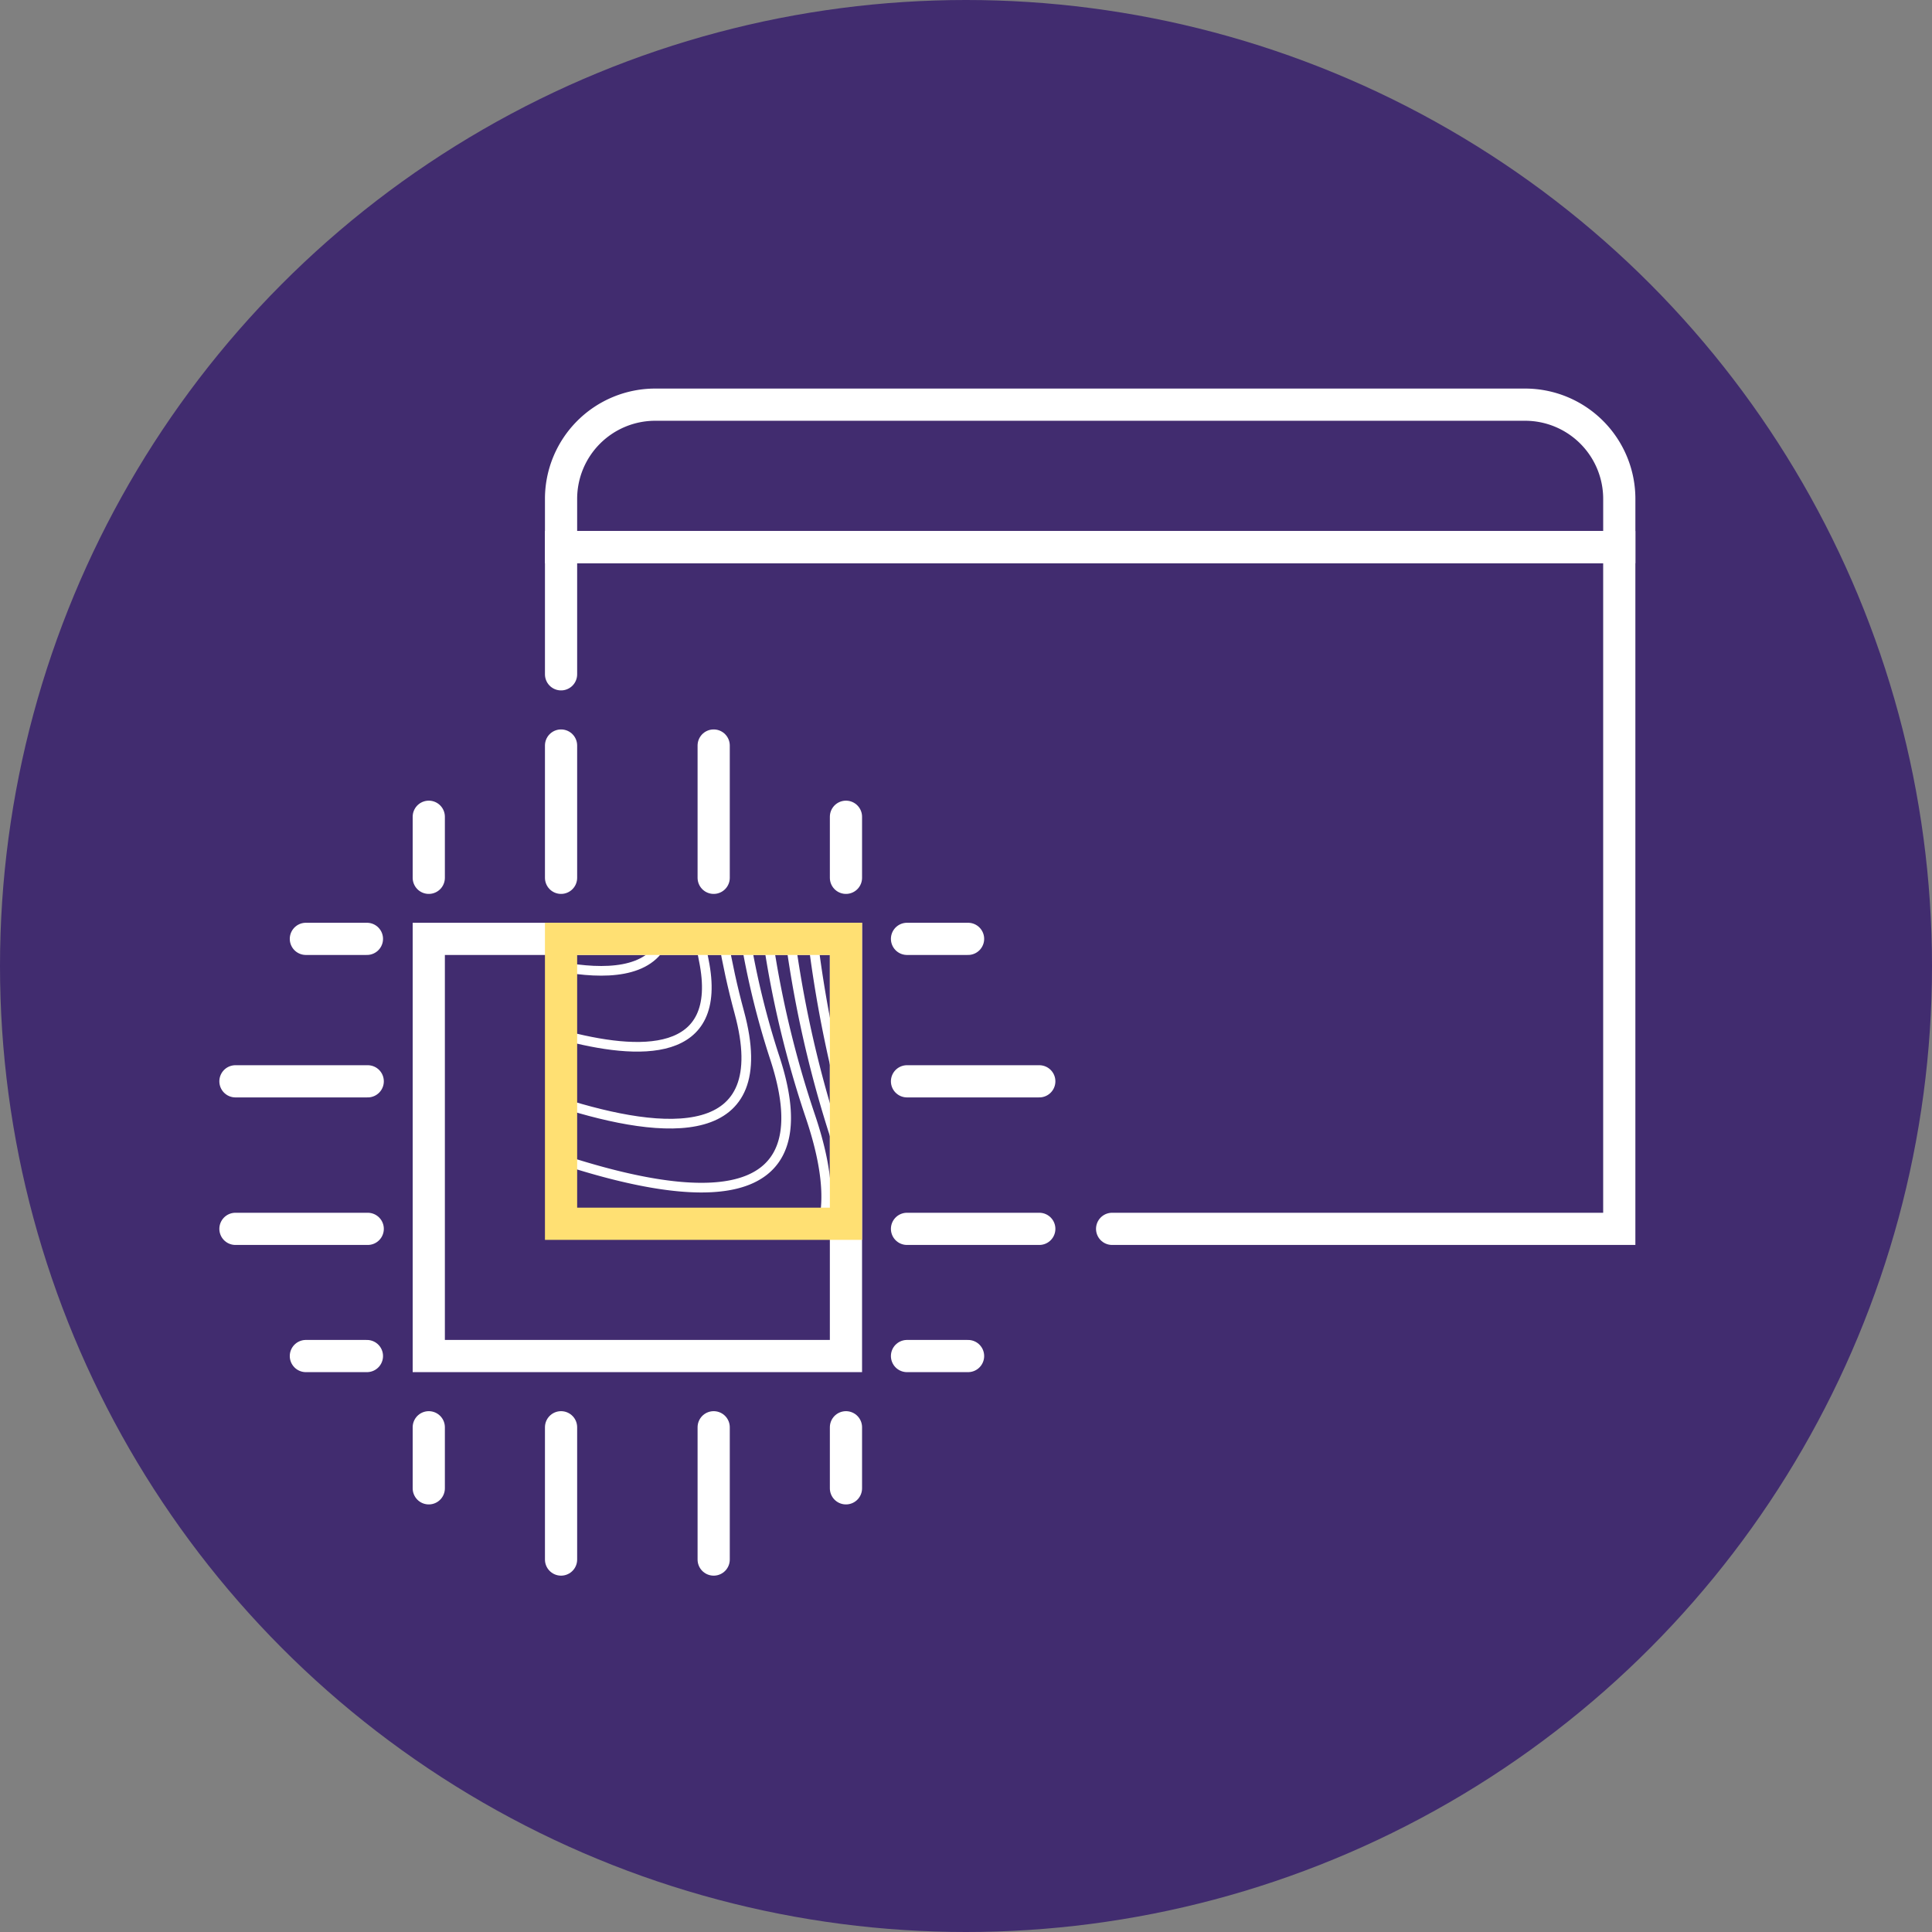
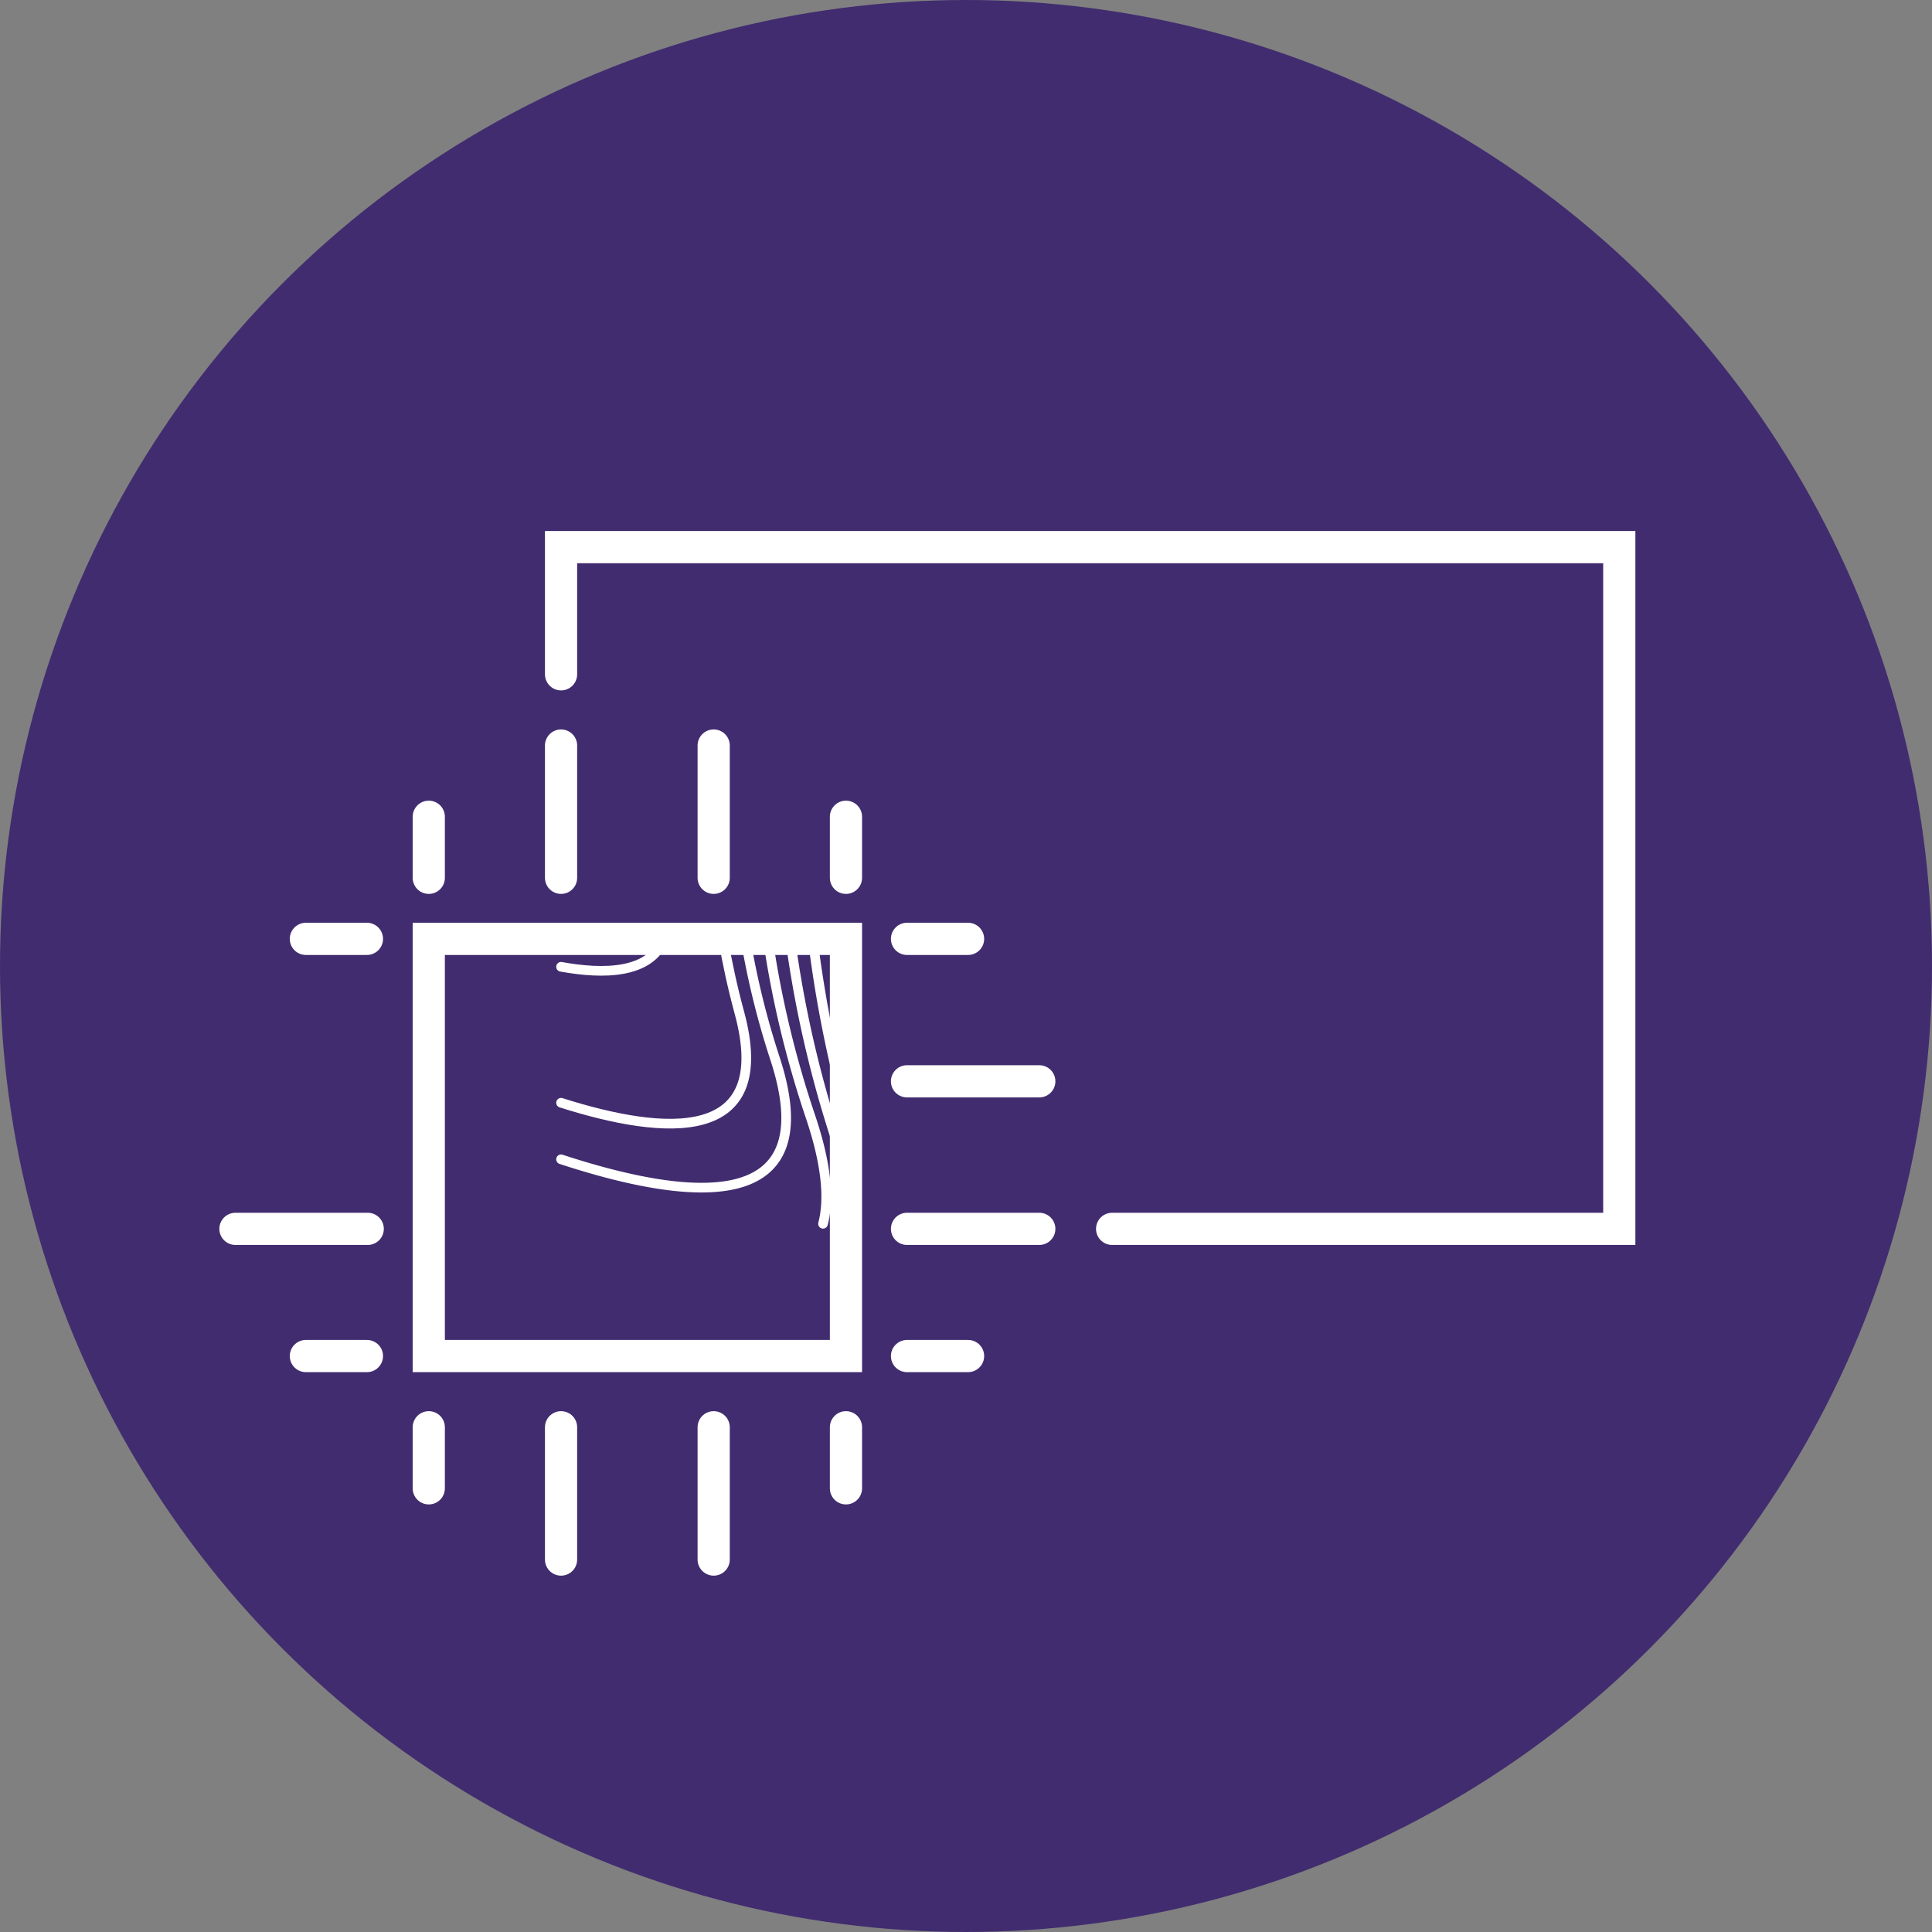
<svg xmlns="http://www.w3.org/2000/svg" viewBox="0 0 150 150">
  <rect x="0" y="0" width="150" height="150" fill="#808080" stroke="none" />
  <circle cx="75" cy="75" r="75" fill="#412c6f" />
  <polyline points="43.56 52.353 43.56 42.478 125.72 42.478 125.72 95.408 86.345 95.408" fill="none" stroke="#fff" stroke-linecap="round" stroke-miterlimit="10" stroke-width="2.5" />
-   <path d="M50.875,31.418h67.531a7.315,7.315,0,0,1,7.315,7.315v3.745a0,0,0,0,1,0,0H43.56a0,0,0,0,1,0,0V38.732A7.315,7.315,0,0,1,50.875,31.418Z" fill="none" stroke="#fff" stroke-linecap="round" stroke-miterlimit="10" stroke-width="2.5" />
  <line x1="43.56" y1="57.883" x2="43.56" y2="68.153" fill="none" stroke="#fff" stroke-linecap="round" stroke-miterlimit="10" stroke-width="2.5" />
  <line x1="55.41" y1="68.153" x2="55.41" y2="57.883" fill="none" stroke="#fff" stroke-linecap="round" stroke-miterlimit="10" stroke-width="2.5" />
  <rect x="33.29" y="72.893" width="32.39" height="32.39" fill="none" stroke="#fff" stroke-linecap="round" stroke-miterlimit="10" stroke-width="2.5" />
  <line x1="33.29" y1="63.413" x2="33.29" y2="68.153" fill="none" stroke="#fff" stroke-linecap="round" stroke-miterlimit="10" stroke-width="2.5" />
  <line x1="65.68" y1="63.413" x2="65.68" y2="68.153" fill="none" stroke="#fff" stroke-linecap="round" stroke-miterlimit="10" stroke-width="2.5" />
  <line x1="65.68" y1="115.553" x2="65.68" y2="110.813" fill="none" stroke="#fff" stroke-linecap="round" stroke-miterlimit="10" stroke-width="2.5" />
  <line x1="55.41" y1="121.083" x2="55.41" y2="110.813" fill="none" stroke="#fff" stroke-linecap="round" stroke-miterlimit="10" stroke-width="2.5" />
  <line x1="43.56" y1="121.083" x2="43.56" y2="110.813" fill="none" stroke="#fff" stroke-linecap="round" stroke-miterlimit="10" stroke-width="2.5" />
  <line x1="33.29" y1="115.553" x2="33.29" y2="110.813" fill="none" stroke="#fff" stroke-linecap="round" stroke-miterlimit="10" stroke-width="2.5" />
  <line x1="75.16" y1="72.893" x2="70.42" y2="72.893" fill="none" stroke="#fff" stroke-linecap="round" stroke-miterlimit="10" stroke-width="2.5" />
  <line x1="80.69" y1="83.953" x2="70.42" y2="83.953" fill="none" stroke="#fff" stroke-linecap="round" stroke-miterlimit="10" stroke-width="2.5" />
  <line x1="80.69" y1="95.408" x2="70.42" y2="95.408" fill="none" stroke="#fff" stroke-linecap="round" stroke-miterlimit="10" stroke-width="2.5" />
  <line x1="75.16" y1="105.283" x2="70.42" y2="105.283" fill="none" stroke="#fff" stroke-linecap="round" stroke-miterlimit="10" stroke-width="2.5" />
  <line x1="23.748" y1="105.283" x2="28.488" y2="105.283" fill="none" stroke="#fff" stroke-linecap="round" stroke-miterlimit="10" stroke-width="2.5" />
  <line x1="18.28" y1="95.408" x2="28.55" y2="95.408" fill="none" stroke="#fff" stroke-linecap="round" stroke-miterlimit="10" stroke-width="2.5" />
-   <line x1="18.28" y1="83.953" x2="28.55" y2="83.953" fill="none" stroke="#fff" stroke-linecap="round" stroke-miterlimit="10" stroke-width="2.5" />
  <line x1="23.748" y1="72.893" x2="28.488" y2="72.893" fill="none" stroke="#fff" stroke-linecap="round" stroke-miterlimit="10" stroke-width="2.5" />
  <path d="M65.68,86.111A95.459,95.459,0,0,1,63.1,72.893" fill="none" stroke="#fff" stroke-linecap="round" stroke-linejoin="round" stroke-width="0.75" />
  <path d="M65.68,90.716a87.551,87.551,0,0,1-4.328-17.823" fill="none" stroke="#fff" stroke-linecap="round" stroke-linejoin="round" stroke-width="0.75" />
  <path d="M63.9,95.013c.506-1.946.26-4.66-.98-8.334a78.462,78.462,0,0,1-3.306-13.786" fill="none" stroke="#fff" stroke-linecap="round" stroke-linejoin="round" stroke-width="0.75" />
  <path d="M43.56,90.009c10.019,3.285,20.632,4.434,16.6-7.858a63.3,63.3,0,0,1-2.278-9.258" fill="none" stroke="#fff" stroke-linecap="round" stroke-linejoin="round" stroke-width="0.75" />
  <path d="M43.56,85.618C51.633,88.181,60.2,88.9,57.4,78.605c-.526-1.935-.939-3.845-1.26-5.712" fill="none" stroke="#fff" stroke-linecap="round" stroke-linejoin="round" stroke-width="0.75" />
-   <path d="M43.561,80.329c6.125,1.664,12.634,1.878,11.084-5.761q-.165-.808-.3-1.614" fill="none" stroke="#fff" stroke-linecap="round" stroke-linejoin="round" stroke-width="0.75" />
  <path d="M43.561,75.061c3.359.612,6.885.532,7.988-2.107" fill="none" stroke="#fff" stroke-linecap="round" stroke-linejoin="round" stroke-width="0.75" />
-   <rect x="43.56" y="72.893" width="22.12" height="22.12" fill="none" stroke="#ffe073" stroke-miterlimit="10" stroke-width="2.5" />
</svg>